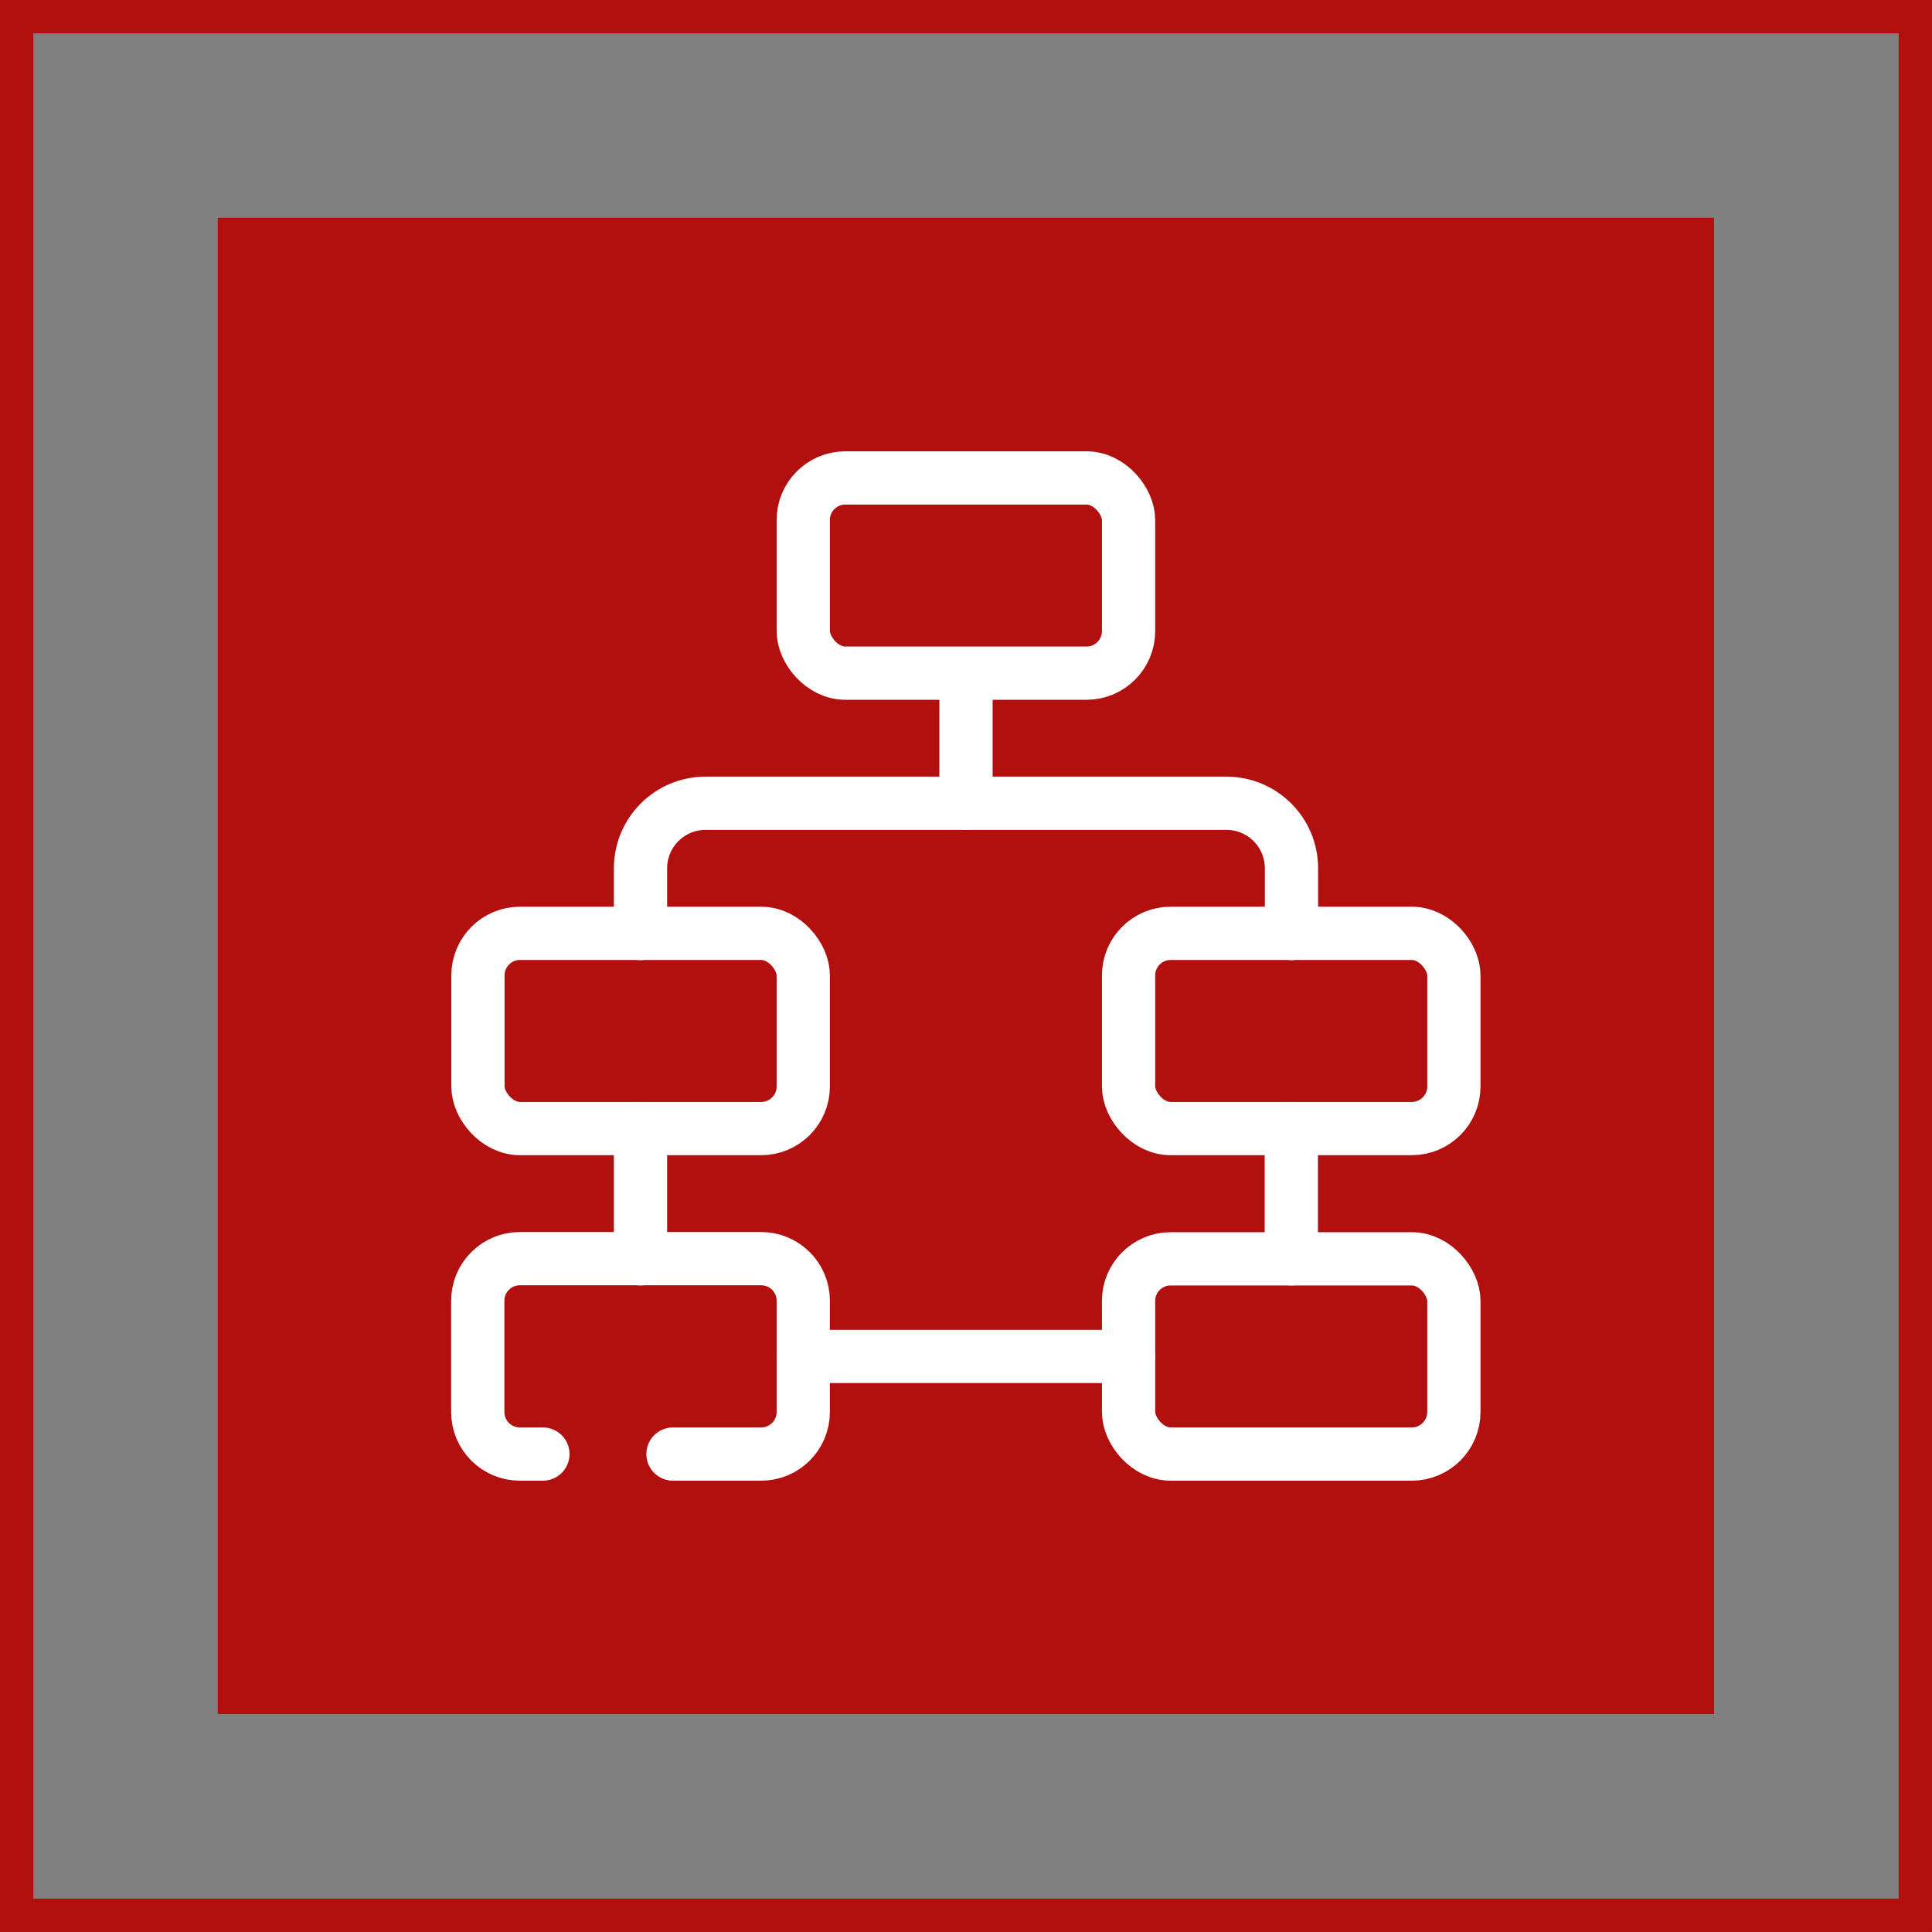
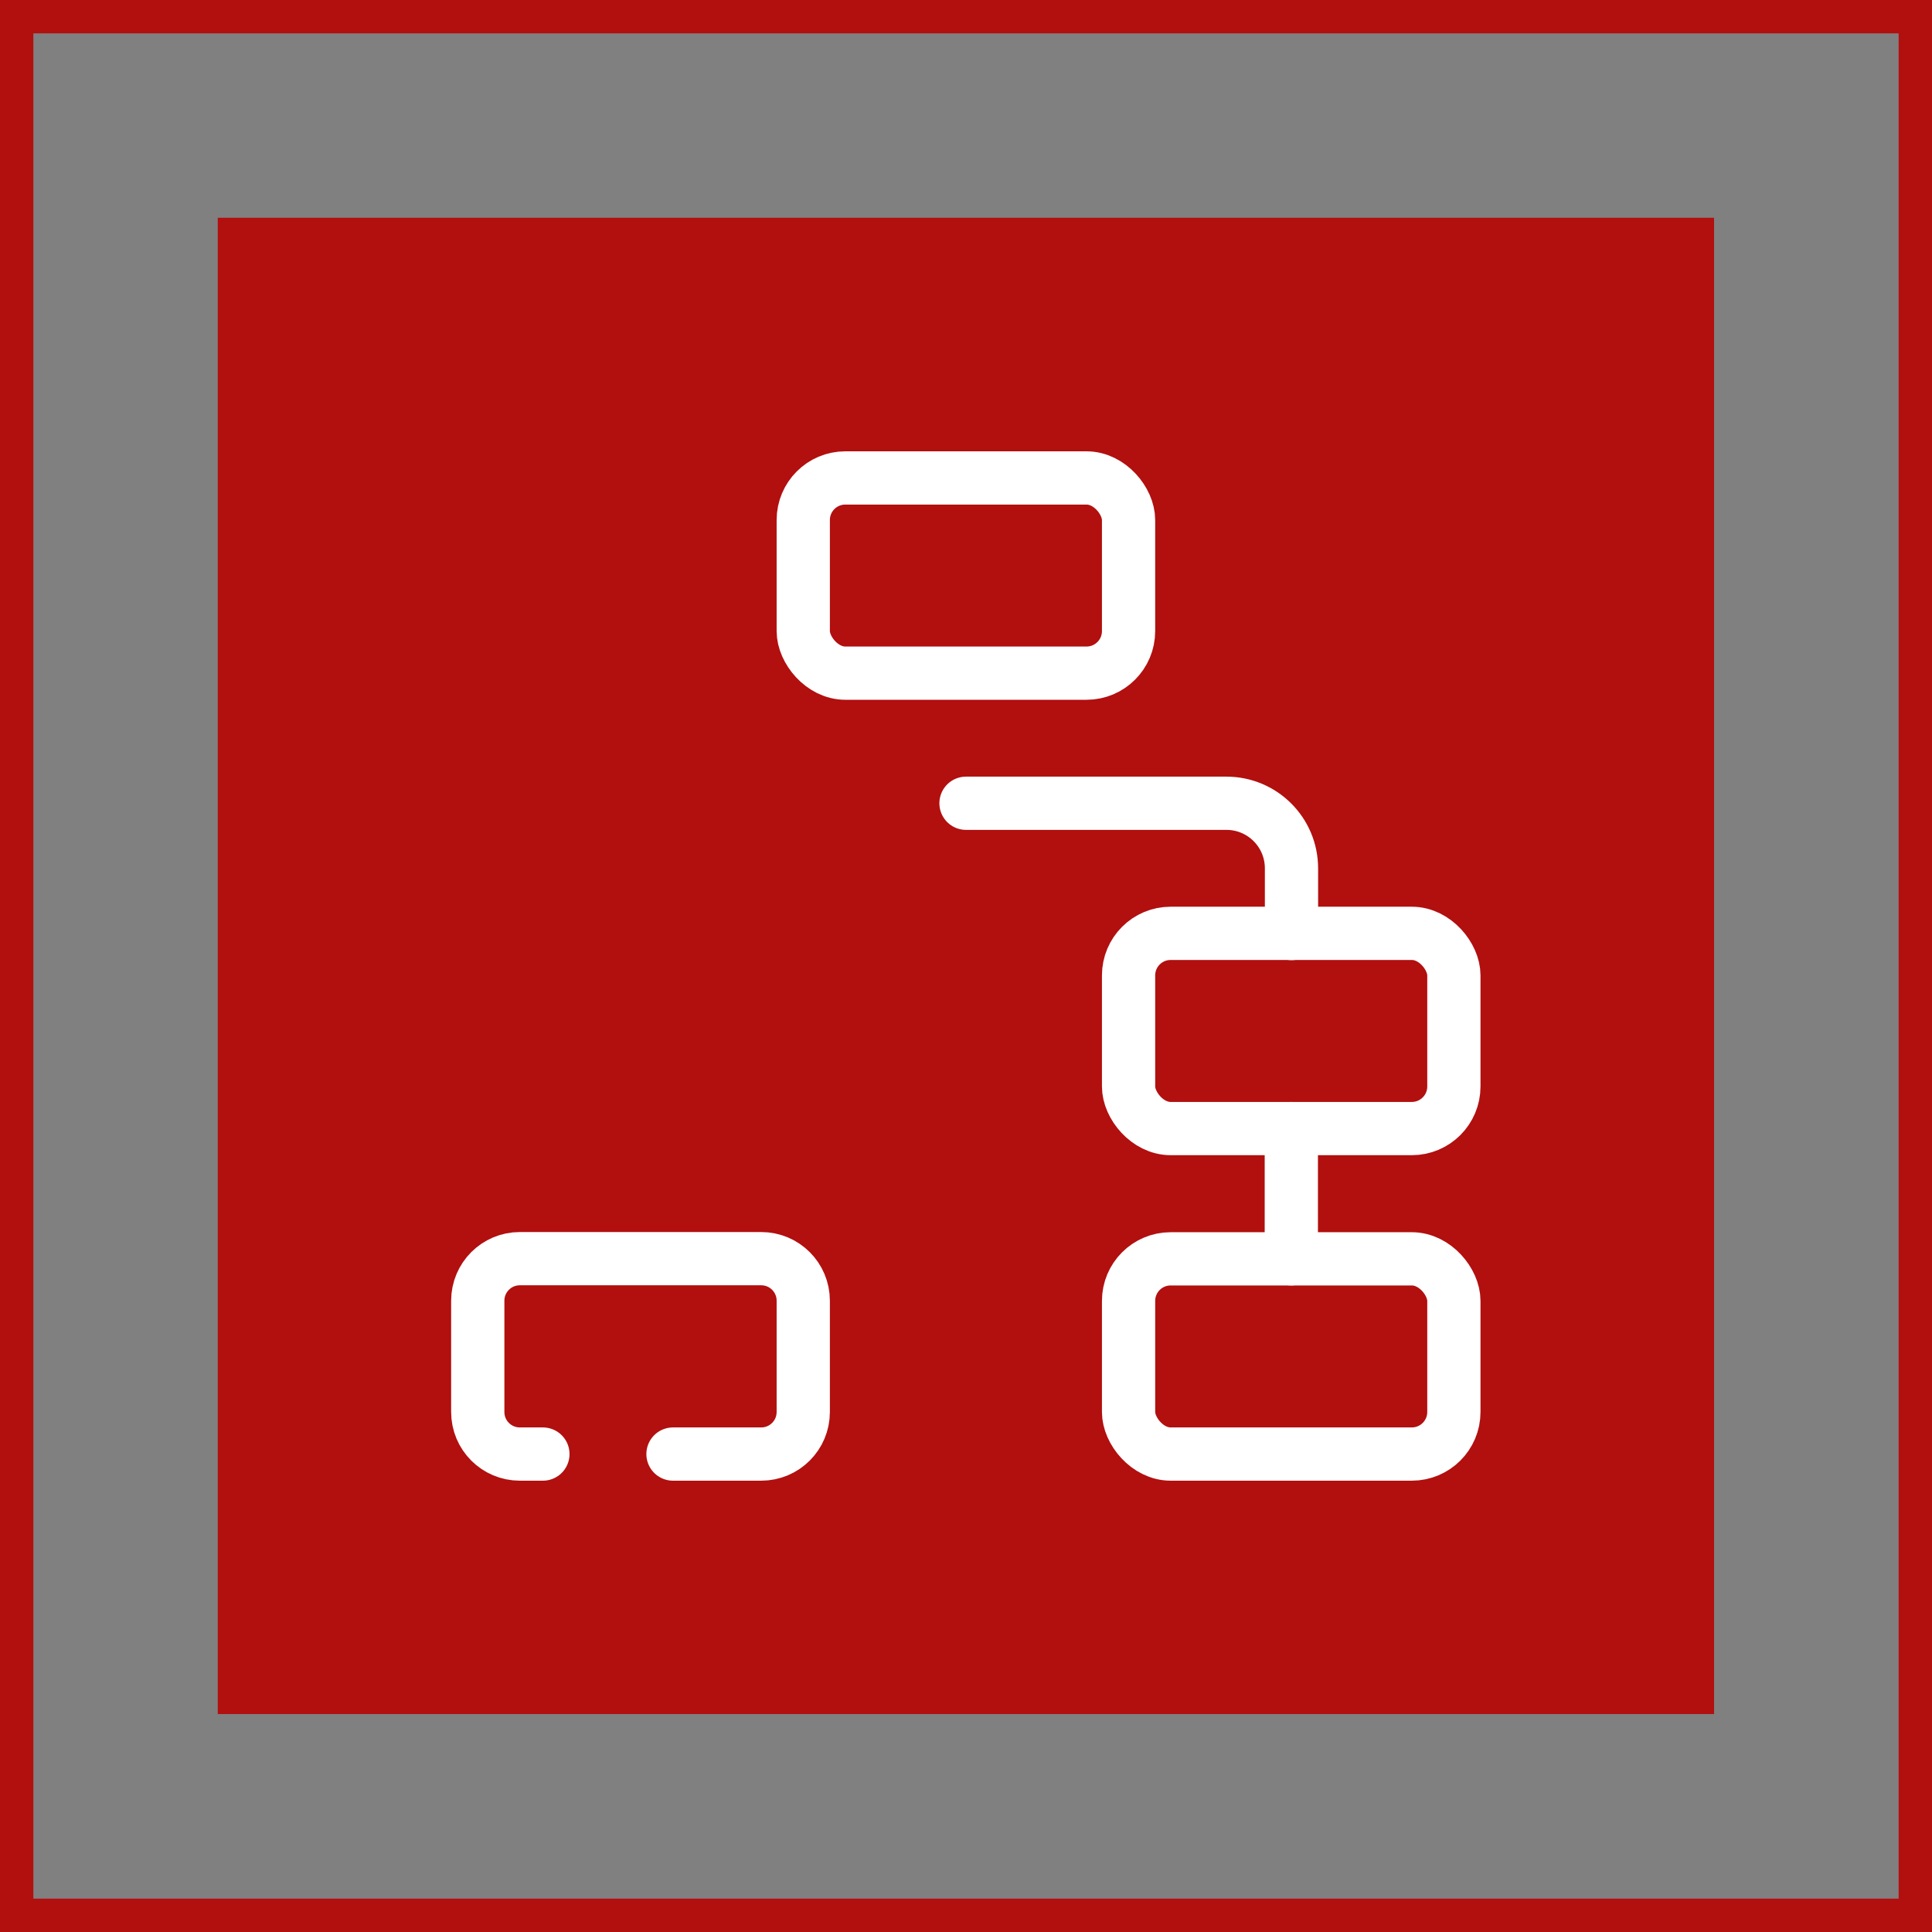
<svg xmlns="http://www.w3.org/2000/svg" id="Livello_2" data-name="Livello 2" viewBox="0 0 108.86 108.86">
  <rect x="0" y="0" width="108.86" height="108.86" fill="#808080" stroke="none" />
  <defs>
    <style>
      .cls-1 {
        stroke: #b20f0f;
        stroke-miterlimit: 10;
        stroke-width: 1.88px;
      }

      .cls-1, .cls-2 {
        fill: none;
      }

      .cls-3 {
        fill: #b20f0f;
      }

      .cls-2 {
        stroke: #fff;
        stroke-linecap: round;
        stroke-linejoin: round;
        stroke-width: 3px;
      }
    </style>
  </defs>
  <g id="organize">
    <g>
      <rect class="cls-1" x=".94" y=".94" width="106.98" height="106.98" />
      <rect class="cls-3" x="12.27" y="12.27" width="84.31" height="84.31" />
      <g>
-         <rect class="cls-2" x="26.93" y="52.59" width="18.33" height="11" rx="2.37" ry="2.37" />
        <path class="cls-2" d="m30.59,81.93h-1.3c-1.31,0-2.37-1.06-2.37-2.37v-6.27c0-1.31,1.06-2.37,2.37-2.37h13.6c1.31,0,2.37,1.06,2.37,2.37v6.27c0,1.31-1.06,2.37-2.37,2.37h-4.97" />
        <rect class="cls-2" x="63.59" y="52.59" width="18.33" height="11" rx="2.37" ry="2.37" />
        <rect class="cls-2" x="63.59" y="70.93" width="18.33" height="11" rx="2.37" ry="2.37" />
-         <path class="cls-2" d="m54.43,38.42v6.84h-14.67c-2.03,0-3.67,1.64-3.67,3.67v3.67" />
        <path class="cls-2" d="m54.43,45.26h14.67c2.03,0,3.67,1.64,3.67,3.67v3.67" />
-         <line class="cls-2" x1="36.09" y1="63.59" x2="36.09" y2="70.93" />
        <line class="cls-2" x1="72.76" y1="63.59" x2="72.76" y2="70.93" />
-         <line class="cls-2" x1="45.26" y1="76.43" x2="63.59" y2="76.43" />
        <rect class="cls-2" x="45.26" y="26.93" width="18.33" height="11" rx="2.37" ry="2.37" />
      </g>
    </g>
  </g>
</svg>